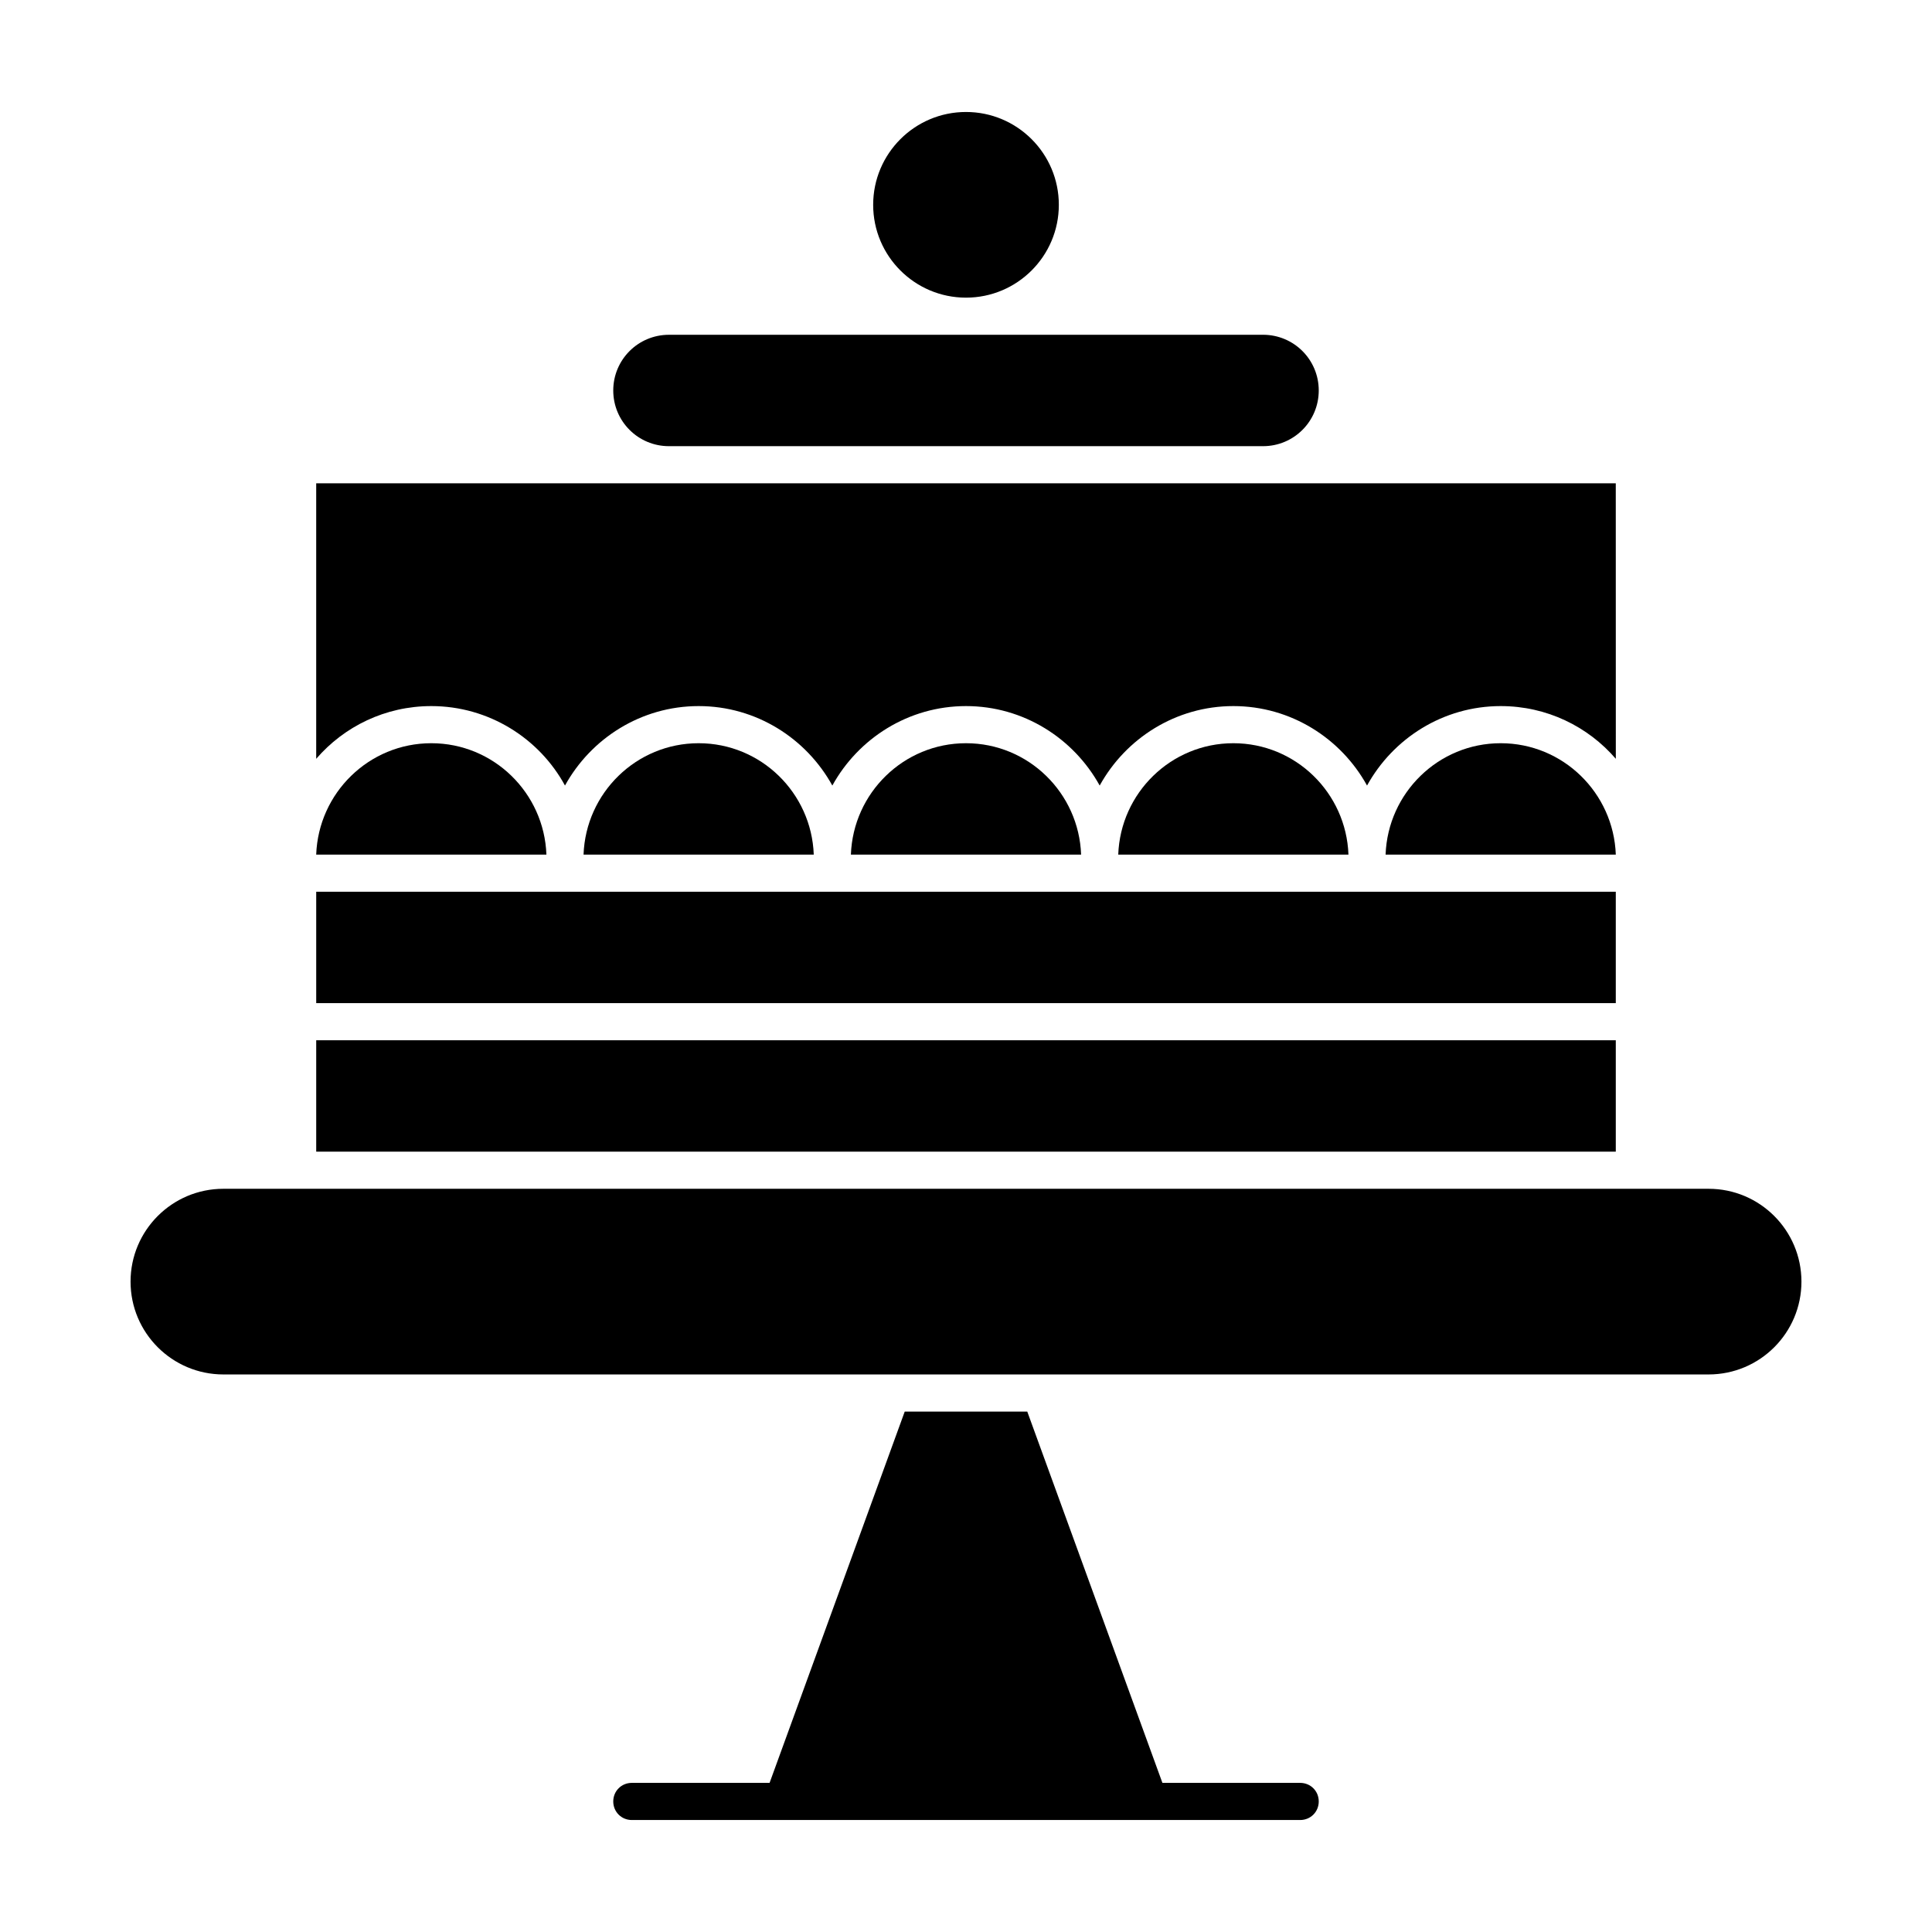
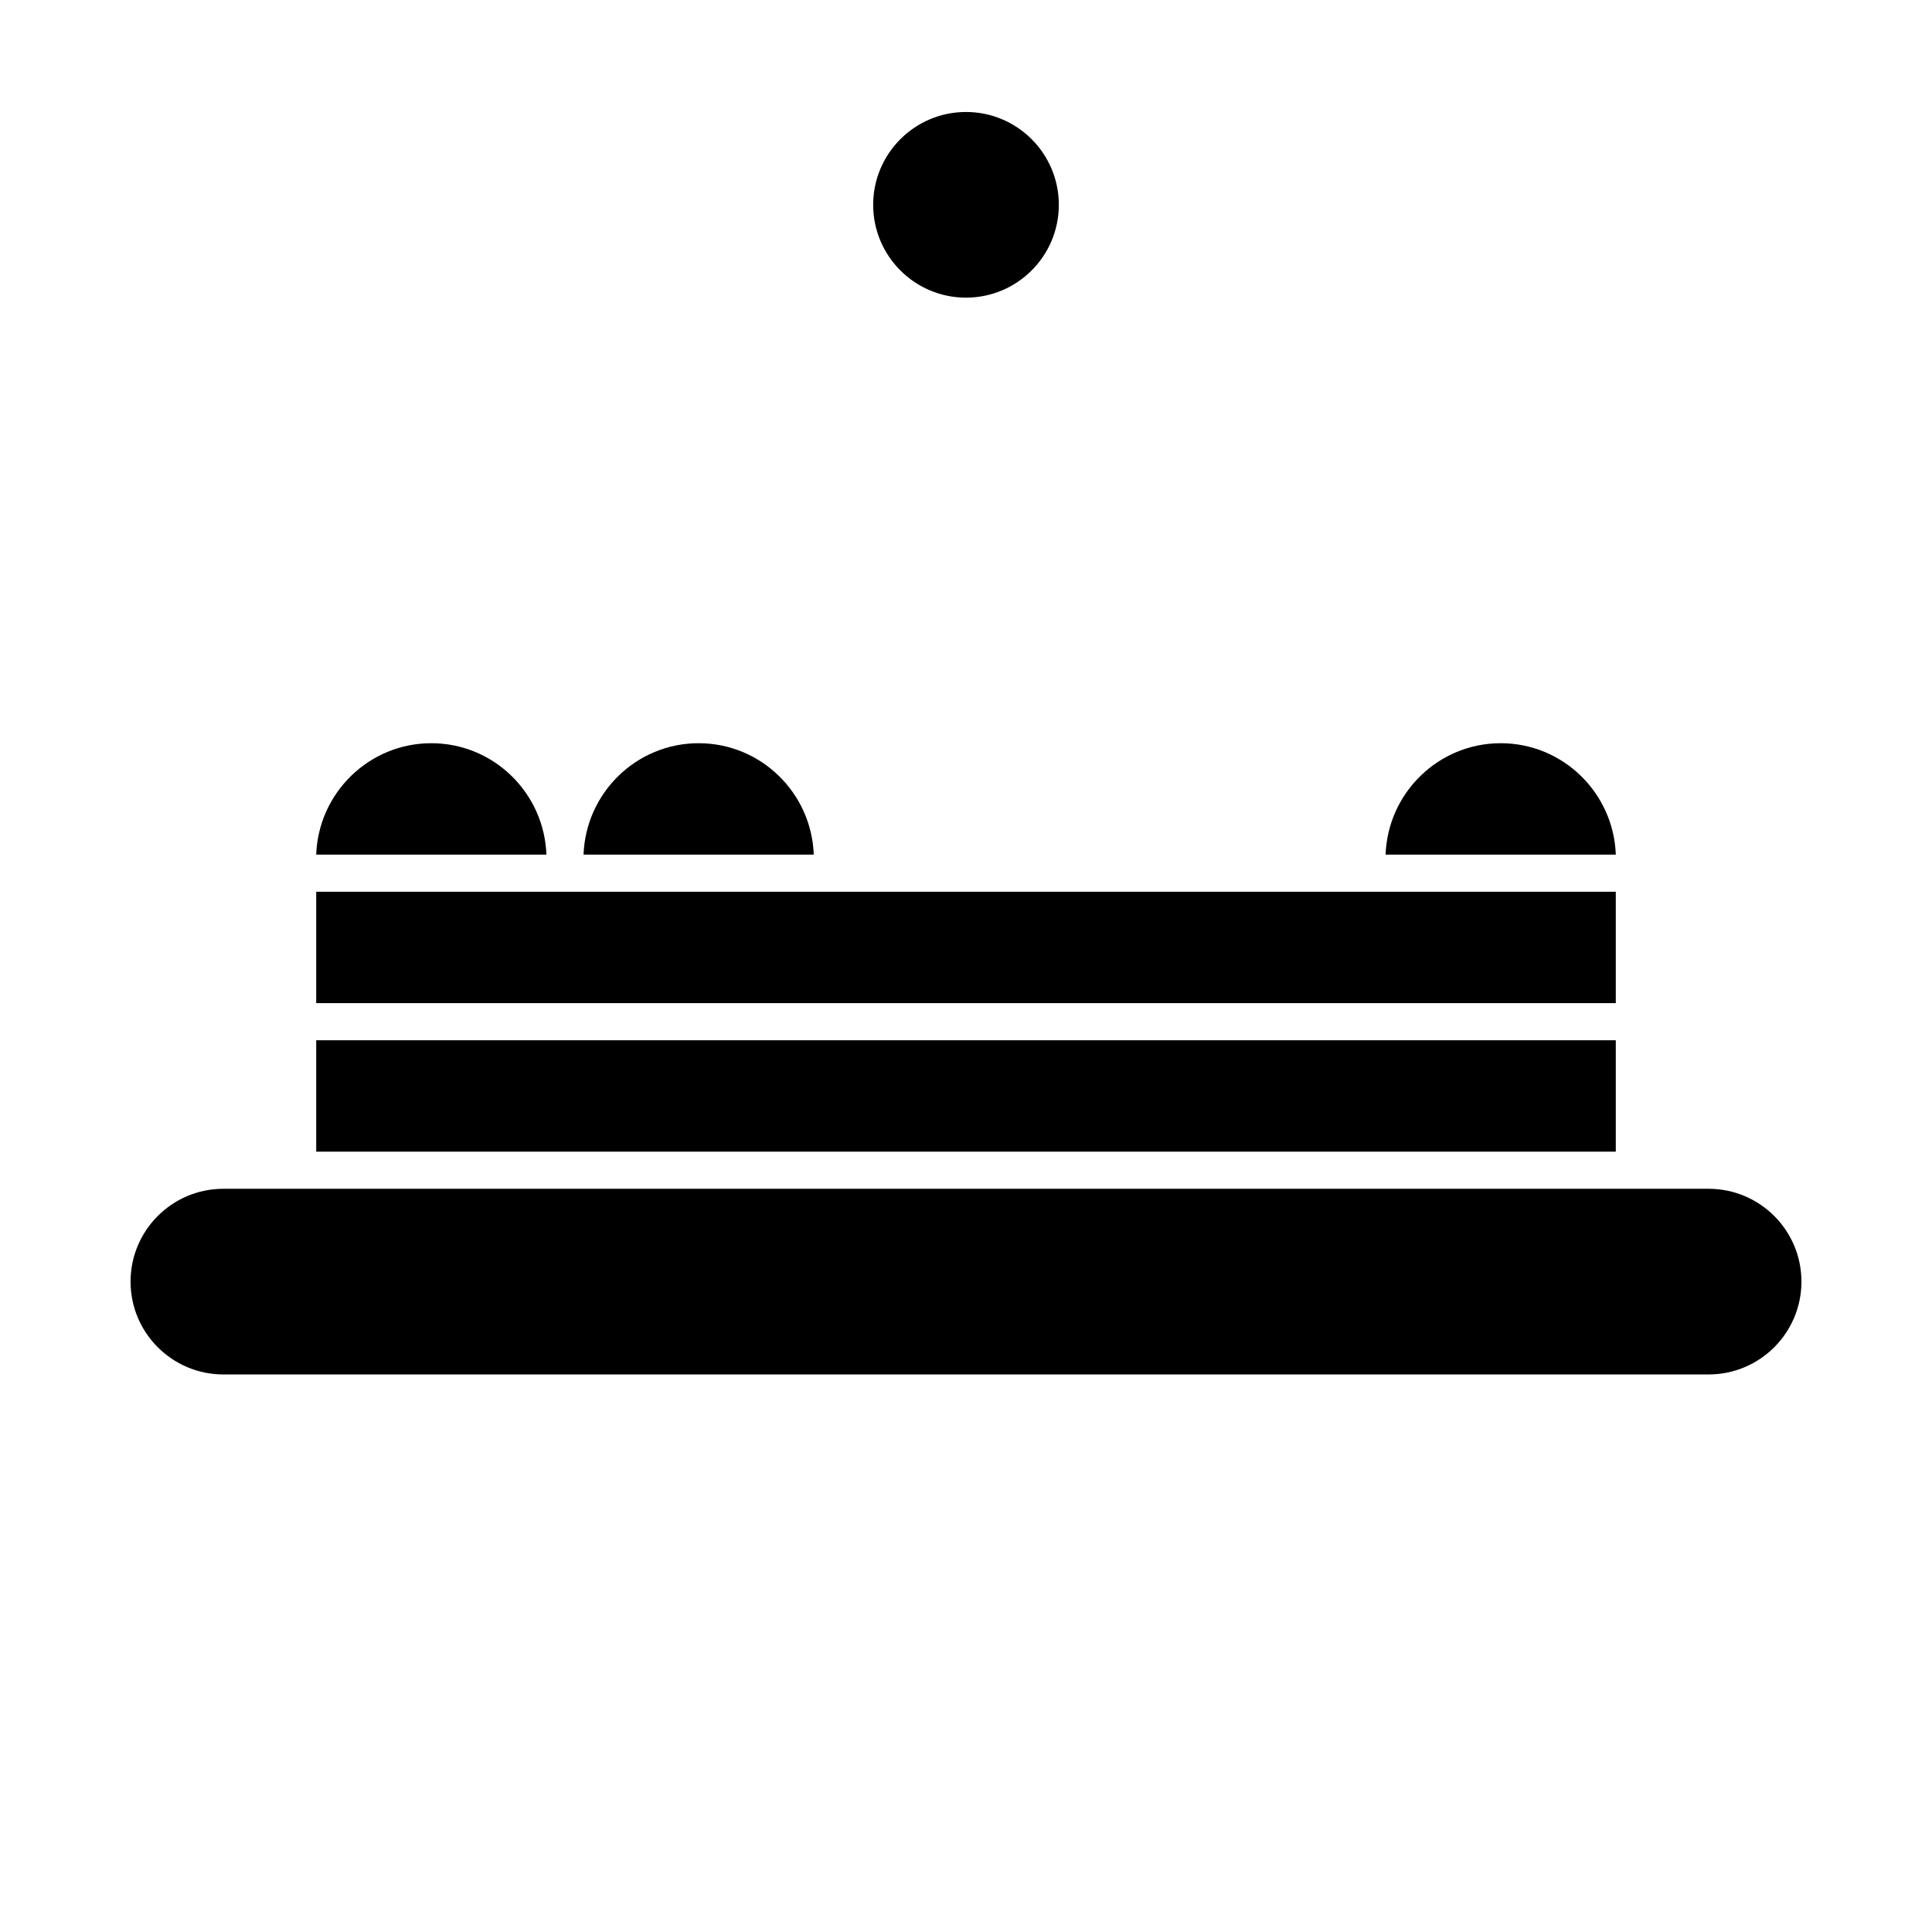
<svg xmlns="http://www.w3.org/2000/svg" fill="#000000" width="800px" height="800px" version="1.1" viewBox="144 144 512 512">
  <g>
-     <path d="m488.56 616.48h-36.508l-35.816-98.398h-32.473l-35.816 98.398h-36.508c-2.754 0-4.922 2.164-4.922 4.922 0 2.754 2.164 4.922 4.922 4.922h177.12c2.754 0 4.922-2.164 4.922-4.922 0-2.758-2.168-4.922-4.922-4.922z" />
-     <path d="m400 340.96c-16.531 0-29.914 13.188-30.504 29.52h61.008c-0.59-16.332-13.973-29.52-30.504-29.52z" />
-     <path d="m470.85 340.96c-16.531 0-29.914 13.188-30.504 29.52h61.008c-0.59-16.332-13.973-29.52-30.504-29.52z" />
    <path d="m329.15 340.96c-16.531 0-29.914 13.188-30.504 29.52h61.008c-0.59-16.332-13.973-29.52-30.504-29.52z" />
    <path d="m541.7 340.96c-16.531 0-29.914 13.188-30.504 29.52h61.008c-0.59-16.332-13.973-29.52-30.504-29.52z" />
    <path d="m258.3 340.96c-16.531 0-29.914 13.188-30.504 29.52h61.008c-0.59-16.332-13.973-29.52-30.504-29.52z" />
-     <path d="m258.3 331.12c15.254 0 28.633 8.562 35.426 21.059 6.887-12.496 20.172-21.059 35.426-21.059s28.535 8.562 35.426 21.059c6.887-12.496 20.172-21.059 35.426-21.059s28.535 8.562 35.426 21.059c6.887-12.496 20.172-21.059 35.426-21.059 15.254 0 28.535 8.562 35.426 21.059 6.887-12.496 20.172-21.059 35.426-21.059 12.203 0 23.125 5.41 30.504 13.973l-0.012-73.012h-344.4v73.012c7.383-8.559 18.305-13.973 30.504-13.973z" />
    <path d="m400 222.88c13.578 0 24.602-11.02 24.602-24.602 0-13.578-11.02-24.602-24.602-24.602-13.578 0-24.602 11.02-24.602 24.602 0 13.578 11.02 24.602 24.602 24.602z" />
-     <path d="m321.28 262.24h157.44c8.168 0 14.762-6.594 14.762-14.762 0-8.168-6.594-14.762-14.762-14.762l-157.44 0.004c-8.168 0-14.762 6.594-14.762 14.762 0.004 8.164 6.594 14.758 14.762 14.758z" />
    <path d="m227.8 380.32h344.4v29.52h-344.4z" />
    <path d="m596.8 459.04h-393.6c-13.578 0-24.602 11.02-24.602 24.602 0 13.578 11.02 24.602 24.602 24.602h393.6c13.578 0 24.602-11.02 24.602-24.602-0.004-13.582-11.023-24.602-24.602-24.602z" />
    <path d="m227.8 419.68h344.4v29.52h-344.4z" />
  </g>
</svg>